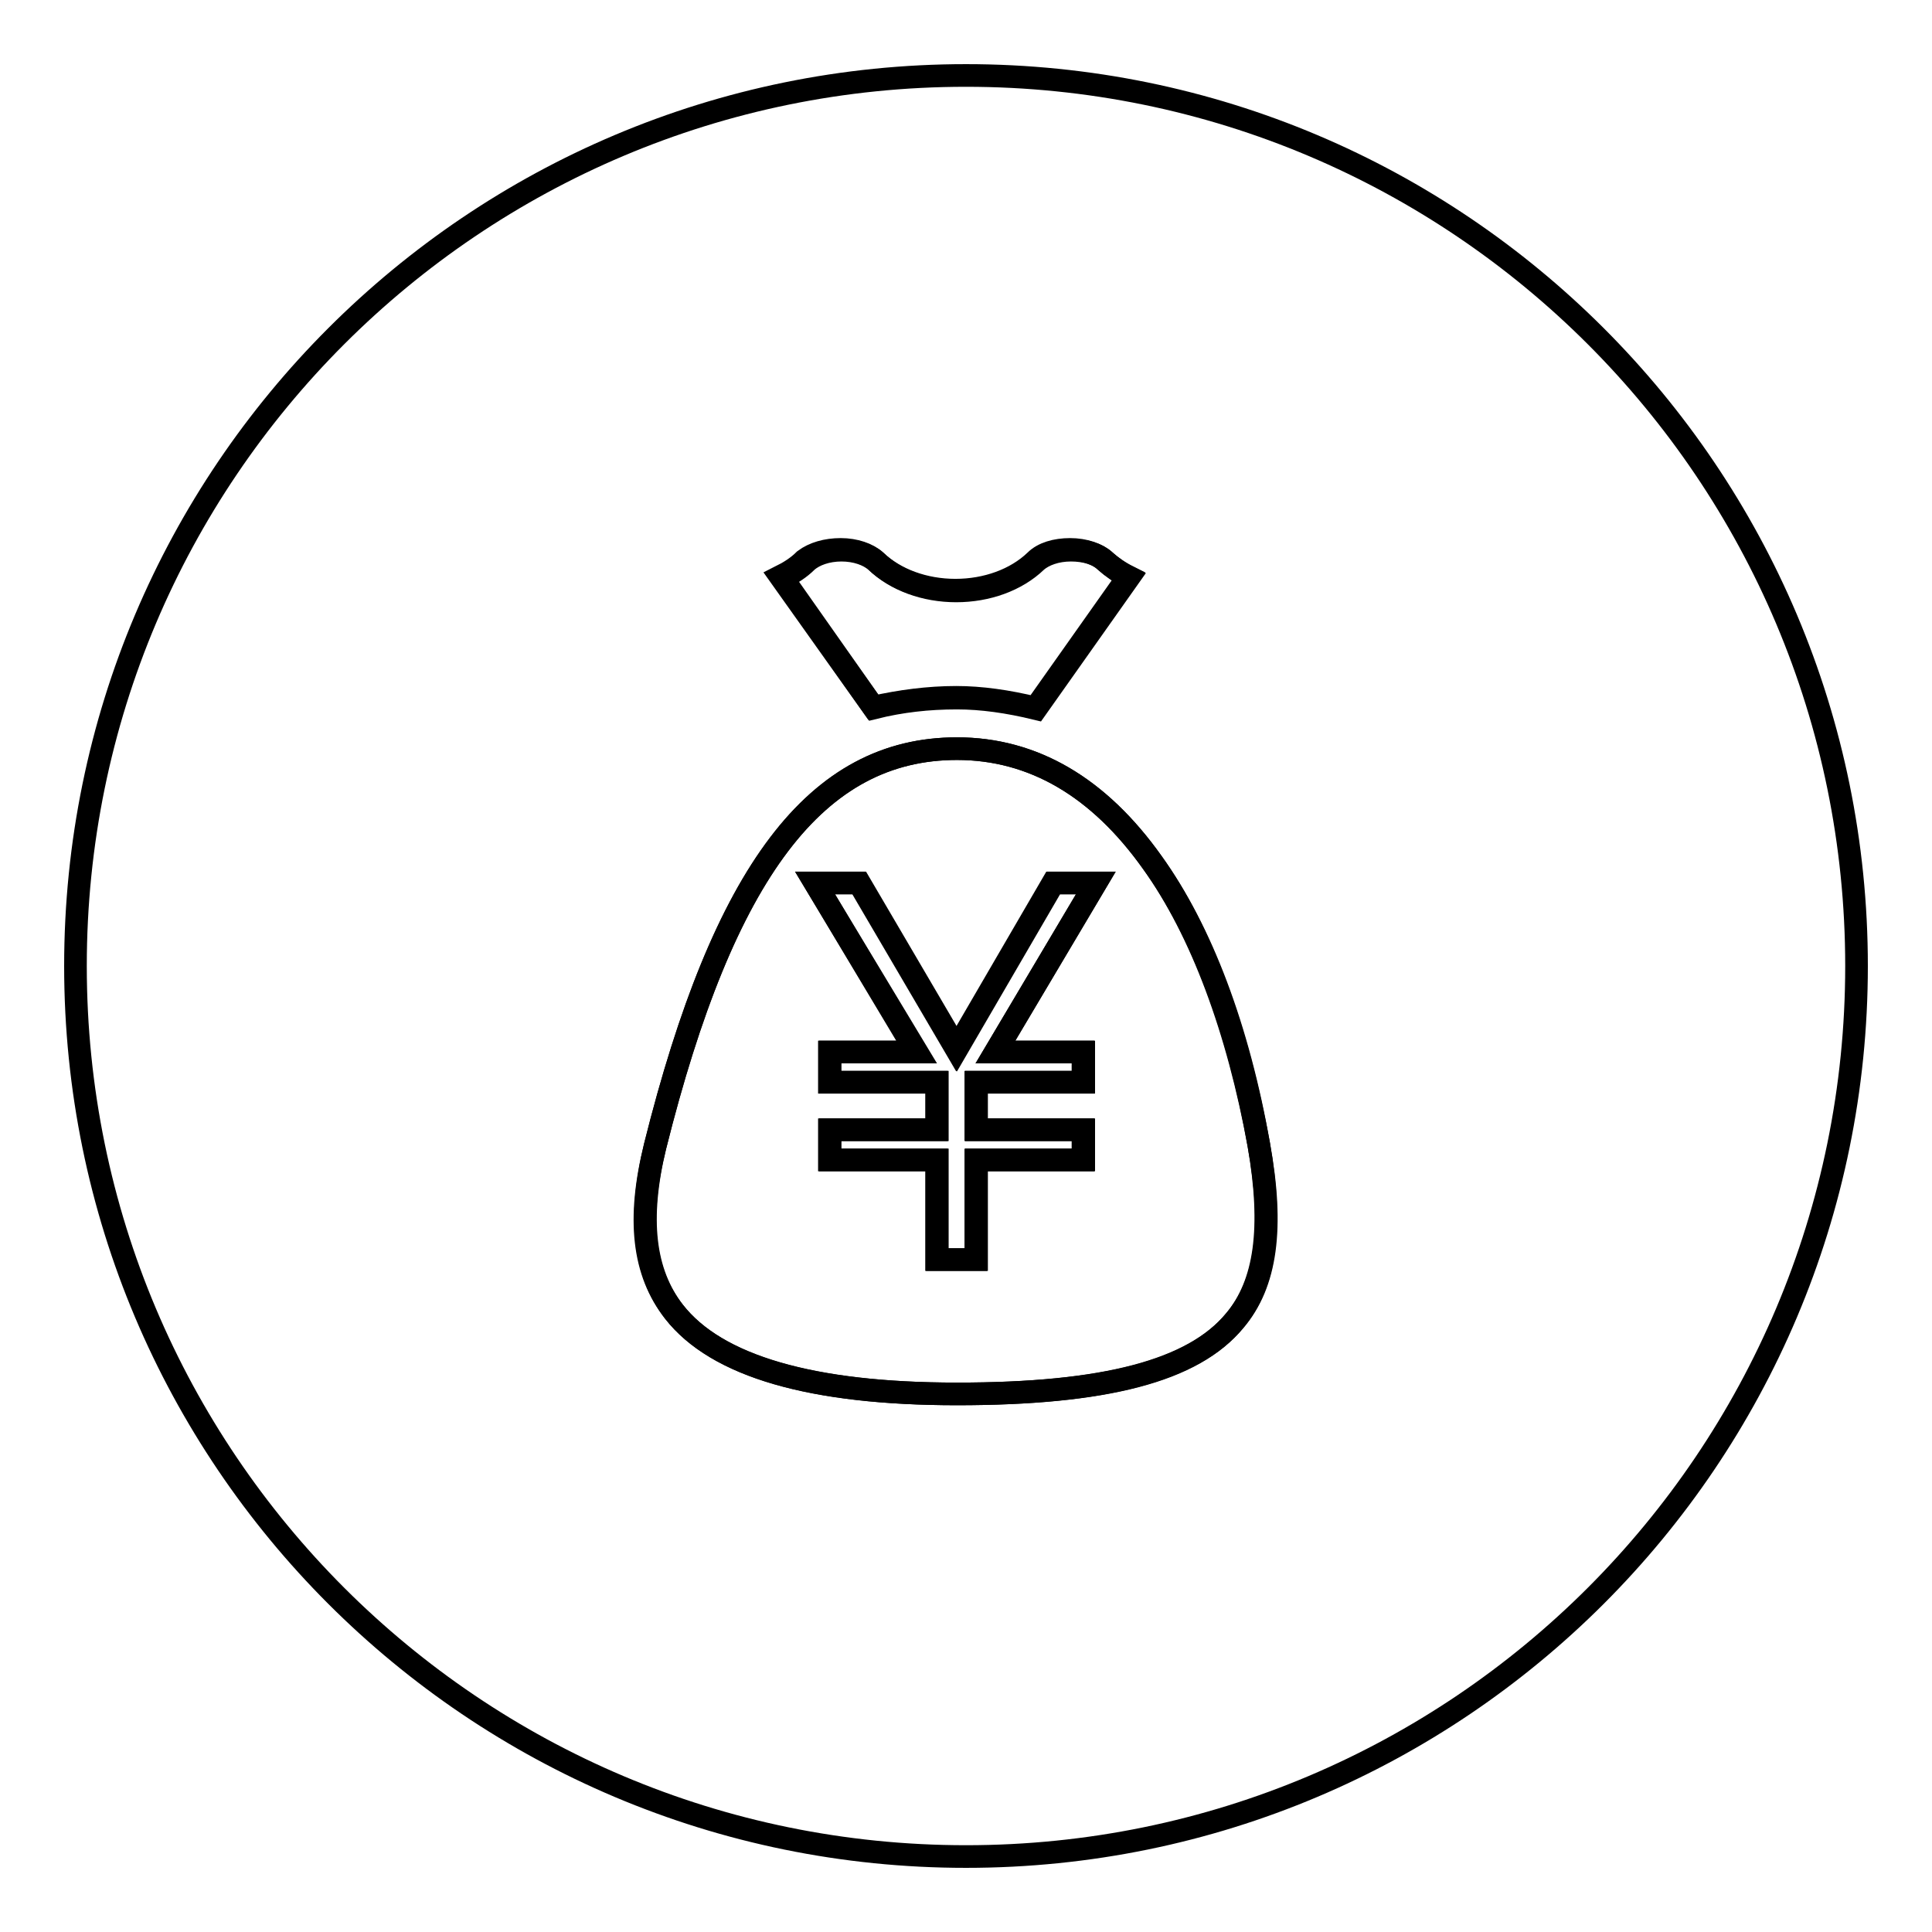
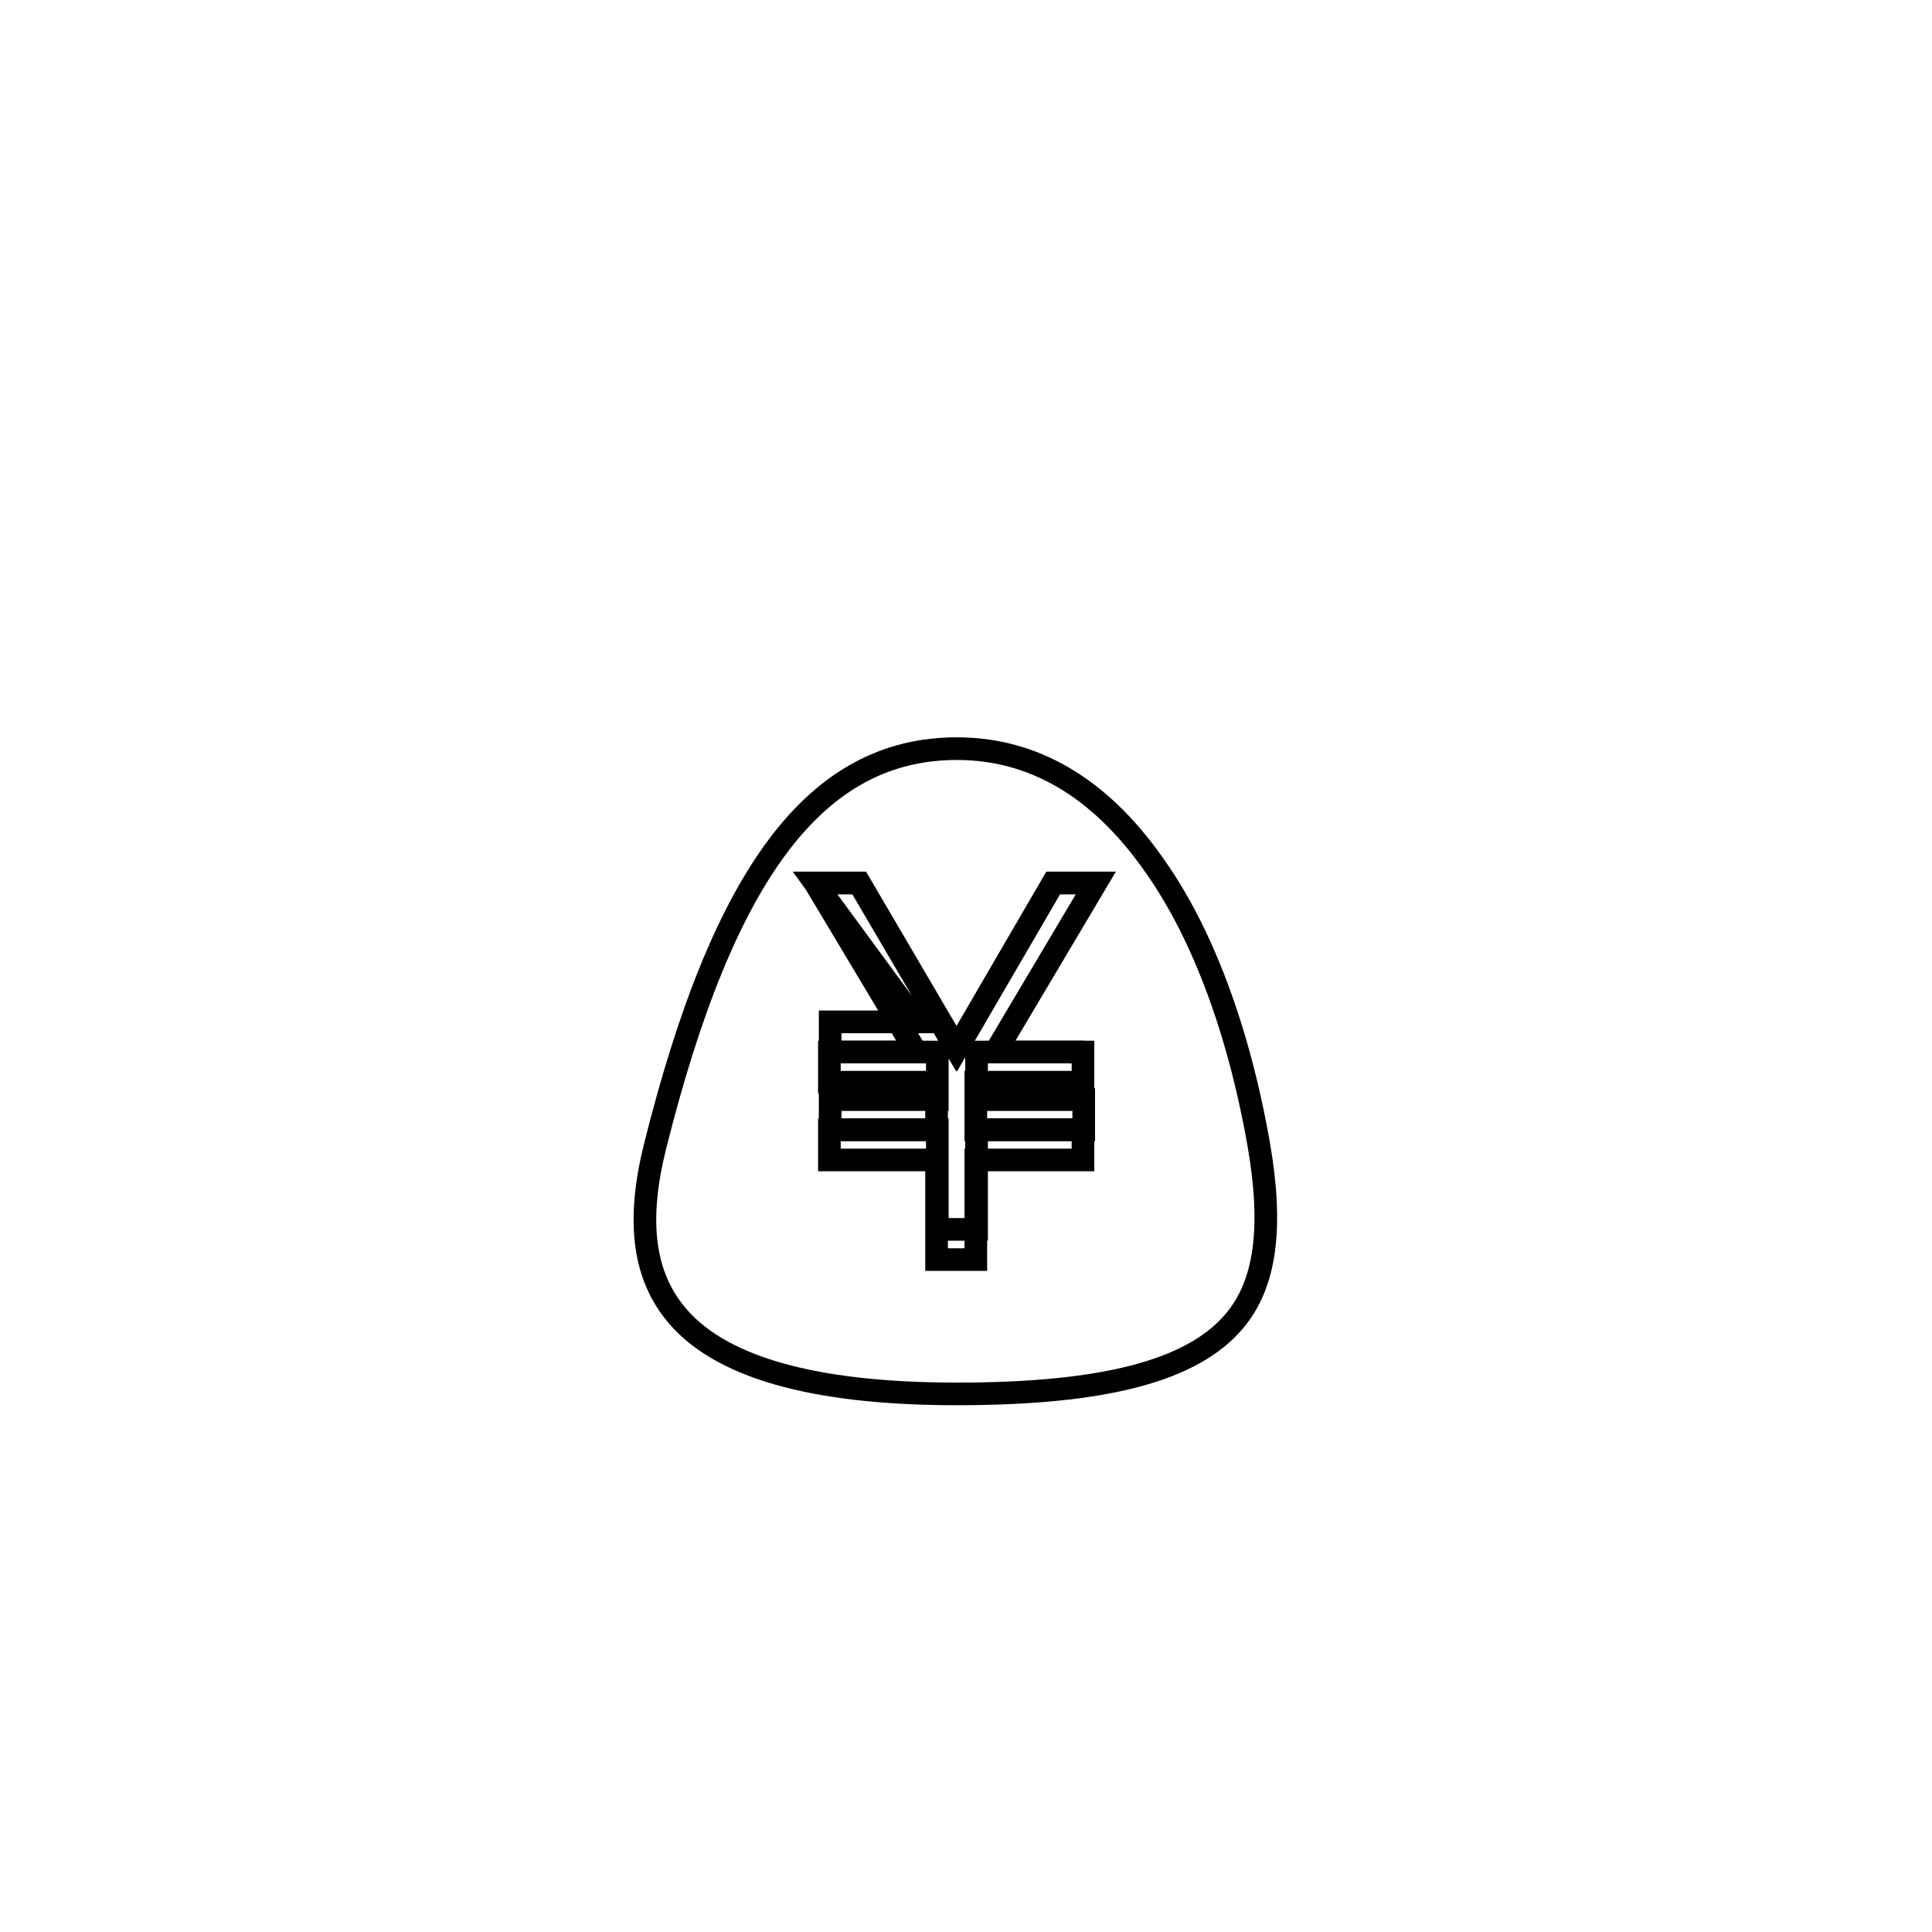
<svg xmlns="http://www.w3.org/2000/svg" version="1.1" x="0px" y="0px" viewBox="0 0 256 256" enable-background="new 0 0 256 256" xml:space="preserve">
  <g>
    <g>
-       <path stroke-width="3" fill-opacity="0" stroke="#000000" d="M166.8,151.7c-2.7-15.4-7.6-28.4-14.1-37.4c-7.1-10-15.8-15.1-25.9-15.1c-18.6,0-30.9,16.3-40,52.7c-2.4,9.6-1.6,16.7,2.5,21.9c5.7,7.3,18.3,10.9,37.5,10.9c19.6,0,31.3-3.1,36.8-9.7C167.7,170.1,168.7,162.7,166.8,151.7z M143.6,139.4v4h-14.2v6.3h14.2v4h-14.2v13.2h-5.2v-13.2h-14.2v-4h14.2v-6.3h-14.2v-4h11.5L108,117h5.8l12.9,22l12.8-22h5.7l-13.3,22.4H143.6z" />
-       <path stroke-width="3" fill-opacity="0" stroke="#000000" d="M115.8,93.8c3.6-0.9,7.2-1.3,11-1.3c3.3,0,6.8,0.5,10.5,1.4l12.3-17.4c-1.2-0.6-2.2-1.3-3.1-2.1c-1-1-2.7-1.5-4.6-1.5s-3.6,0.6-4.6,1.5c-2.6,2.5-6.5,3.9-10.6,3.9c-4.1,0-8-1.4-10.6-3.9c-1-0.9-2.7-1.5-4.6-1.5s-3.6,0.6-4.6,1.5c-0.9,0.9-2,1.6-3.2,2.2L115.8,93.8z" />
-       <path stroke-width="3" fill-opacity="0" stroke="#000000" d="M128,10C62.8,10,10,62.8,10,128c0,65.2,52.8,118,118,118c65.2,0,118-52.8,118-118C246,62.8,193.2,10,128,10z M126.8,184.7c-19.2,0-31.9-3.7-37.5-10.9c-4-5.2-4.8-12.3-2.5-21.9c9.1-36.5,21.4-52.7,40-52.7c10.1,0,18.8,5.1,25.9,15.1c6.5,9.1,11.3,22.1,14.1,37.4c2,11,1,18.4-3.2,23.3C158.1,181.7,146.4,184.7,126.8,184.7z M111.4,72.8c1.9,0,3.6,0.6,4.6,1.5c2.6,2.5,6.5,3.9,10.6,3.9c4.1,0,8-1.4,10.6-3.9c1-1,2.7-1.5,4.6-1.5s3.6,0.6,4.6,1.5c0.9,0.8,1.9,1.5,3.1,2.1l-12.3,17.4c-3.7-0.9-7.2-1.4-10.5-1.4c-3.7,0-7.4,0.5-11,1.3l-12.3-17.3c1.2-0.6,2.3-1.3,3.2-2.2C107.8,73.3,109.5,72.8,111.4,72.8z" />
+       <path stroke-width="3" fill-opacity="0" stroke="#000000" d="M166.8,151.7c-2.7-15.4-7.6-28.4-14.1-37.4c-7.1-10-15.8-15.1-25.9-15.1c-18.6,0-30.9,16.3-40,52.7c-2.4,9.6-1.6,16.7,2.5,21.9c5.7,7.3,18.3,10.9,37.5,10.9c19.6,0,31.3-3.1,36.8-9.7C167.7,170.1,168.7,162.7,166.8,151.7z M143.6,139.4h-14.2v6.3h14.2v4h-14.2v13.2h-5.2v-13.2h-14.2v-4h14.2v-6.3h-14.2v-4h11.5L108,117h5.8l12.9,22l12.8-22h5.7l-13.3,22.4H143.6z" />
      <path stroke-width="3" fill-opacity="0" stroke="#000000" d="M139.6,117l-12.8,22l-12.9-22H108l13.4,22.4h-11.5v4h14.2v6.3h-14.2v4h14.2v13.2h5.2v-13.2h14.2v-4h-14.2v-6.3h14.2v-4h-11.6l13.3-22.4L139.6,117L139.6,117z" />
    </g>
  </g>
</svg>